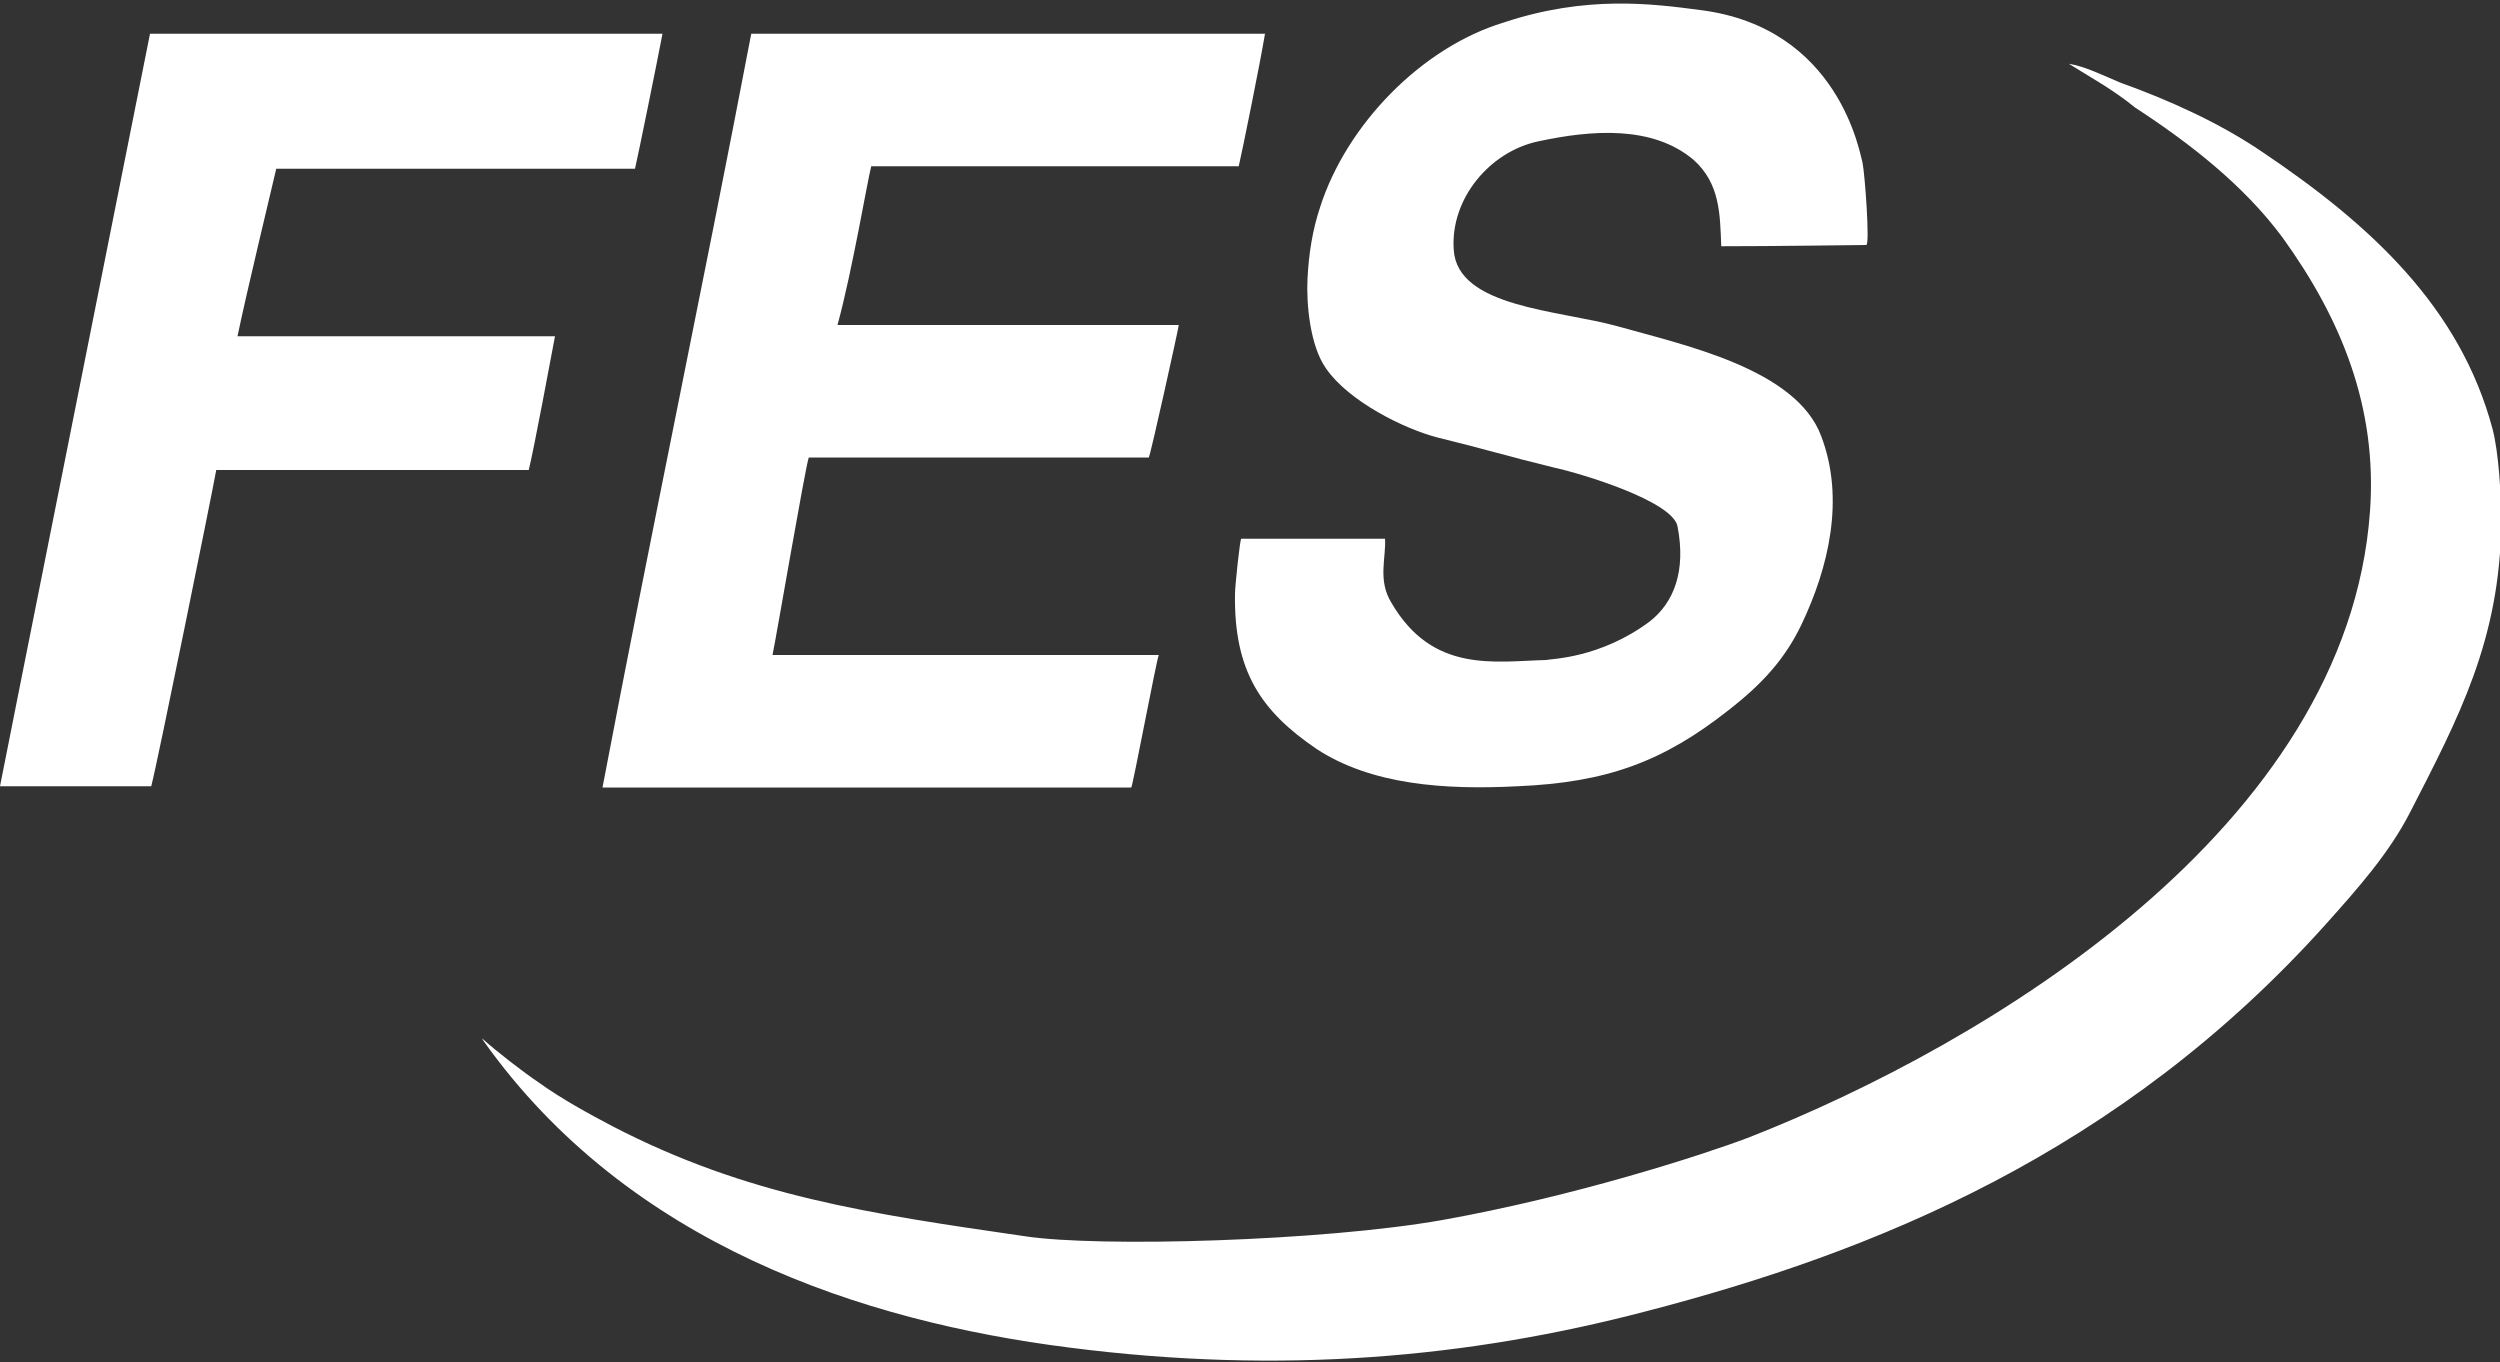
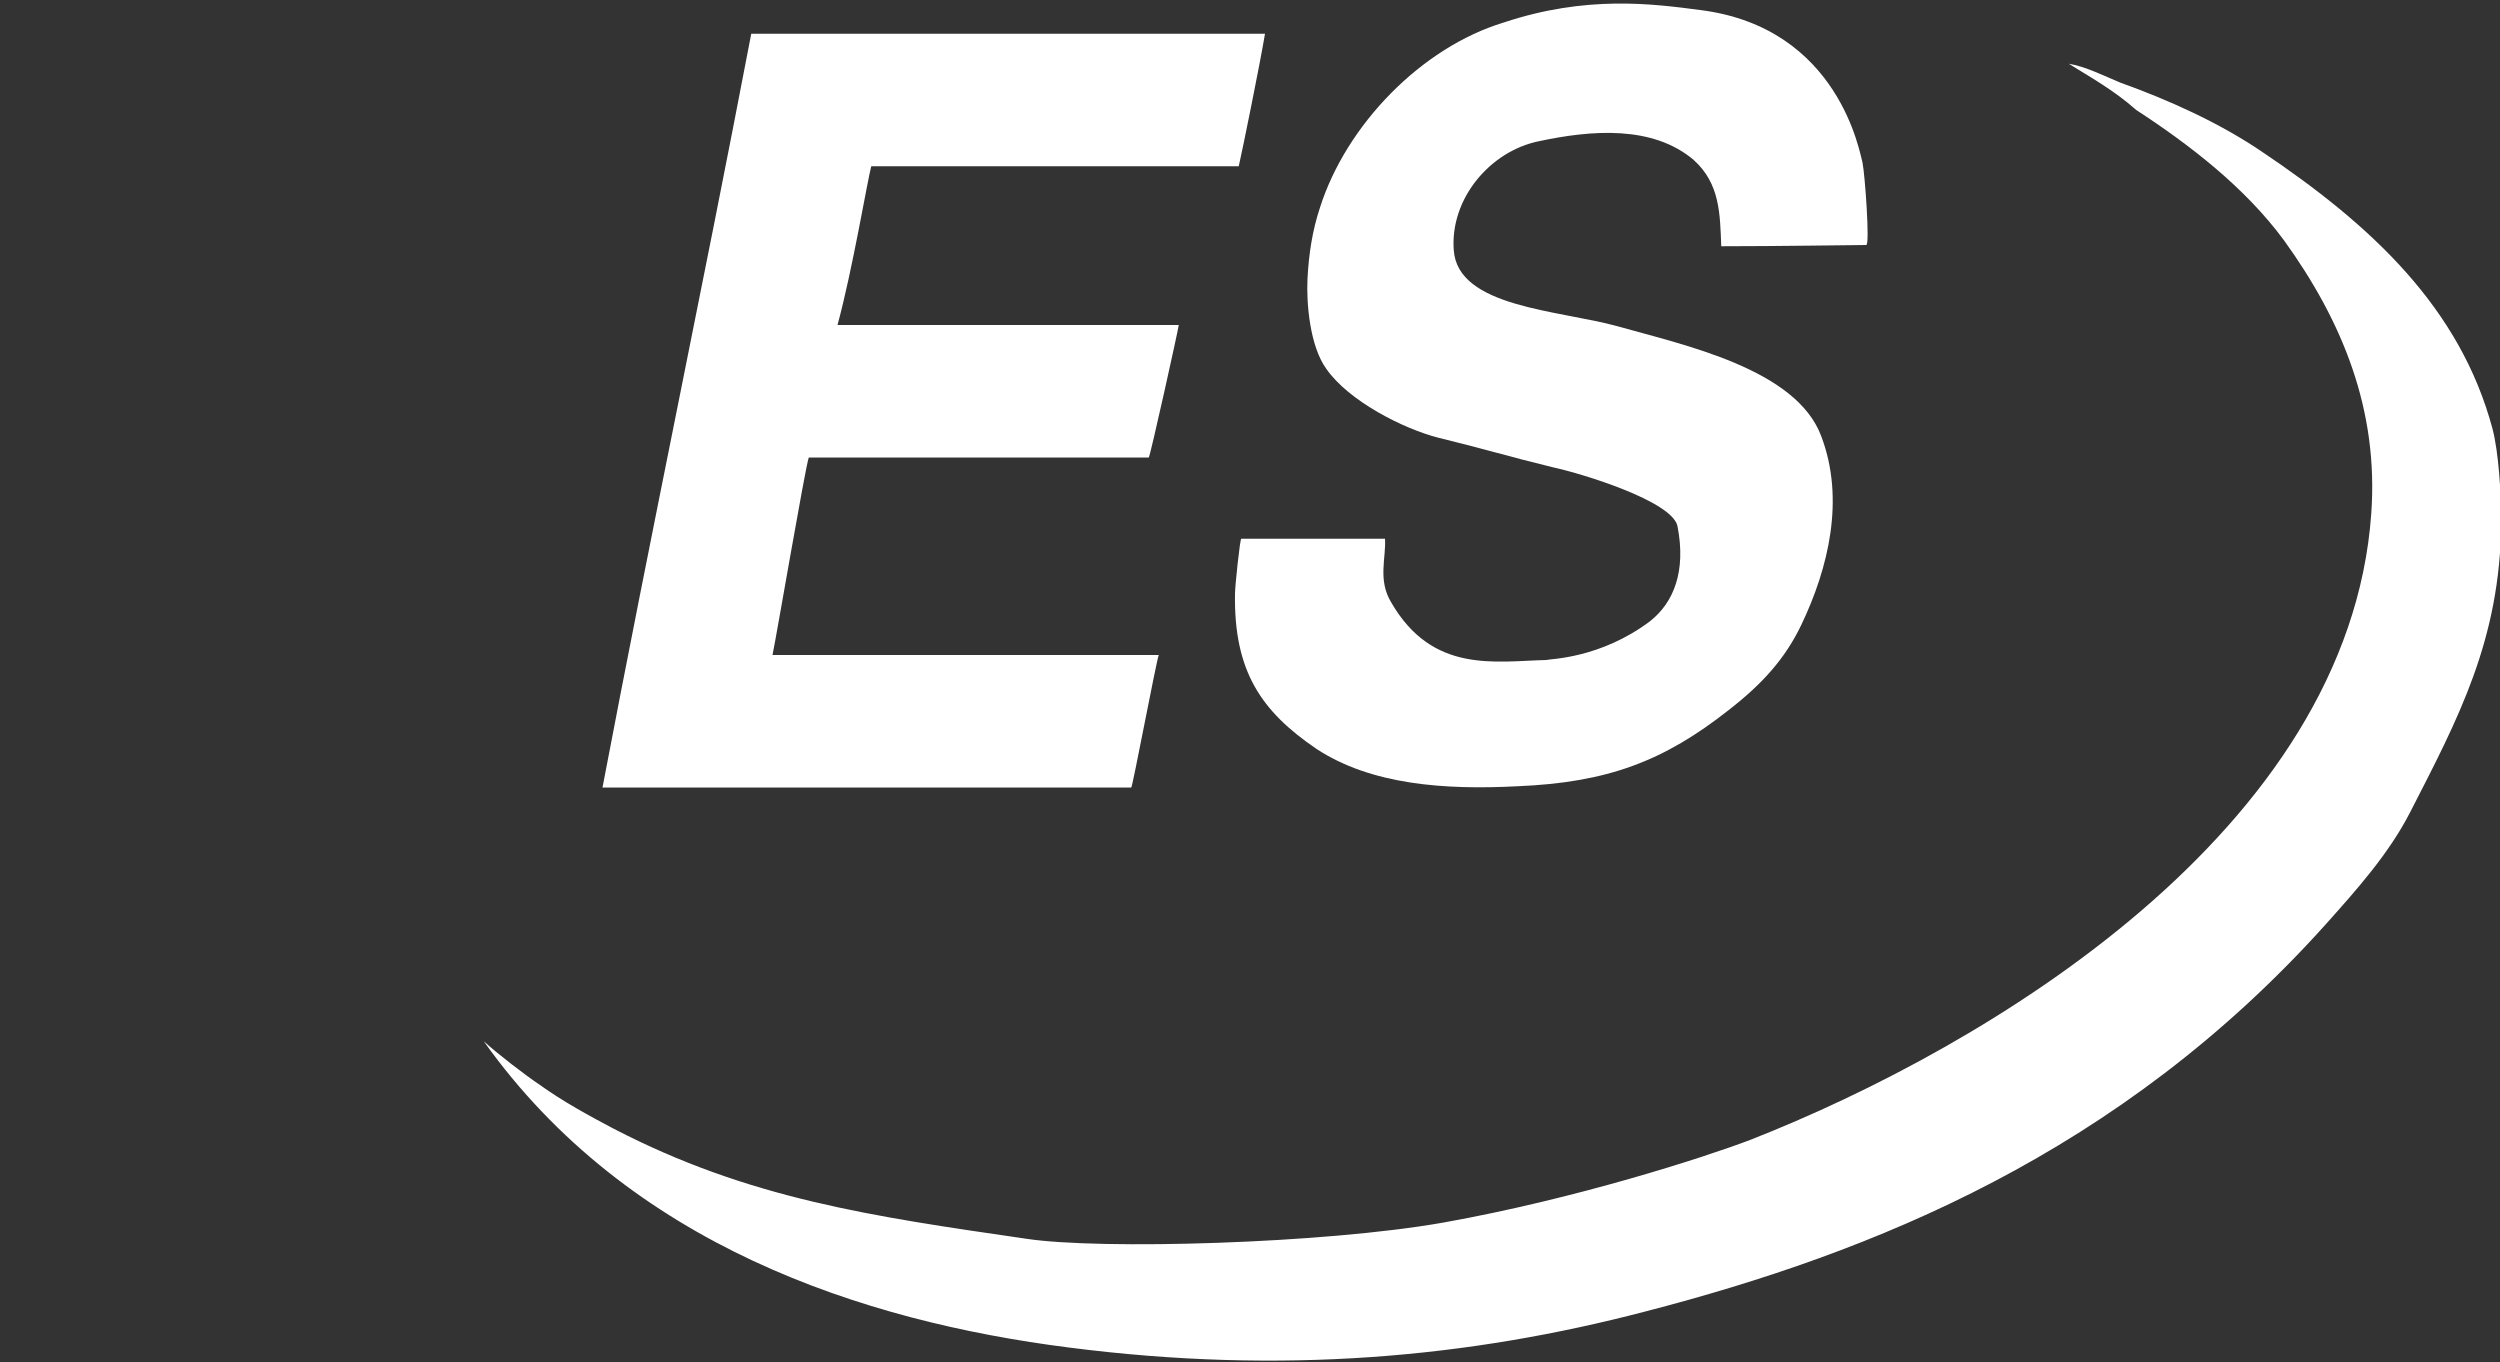
<svg xmlns="http://www.w3.org/2000/svg" version="1.1" id="Ebene_1" x="0px" y="0px" viewBox="0 0 200 109" style="enable-background:new 0 0 200 109;" xml:space="preserve">
  <rect x="0" y="0" width="200" height="109" fill="#333333" stroke="none" />
  <style type="text/css">
	.st0{fill-rule:evenodd;clip-rule:evenodd;fill:#FFFFFF;}
</style>
  <g>
-     <path class="st0" d="M165.5,5.1c1.3,0.2,2.9,1,4.1,1.5c3.9,1.4,7.9,3.2,11.3,5.5c8.8,5.9,15.9,12.5,18.5,22.2   c0.5,1.9,0.7,5.3,0.7,7.5c-0.1,9.4-3.4,15.6-7.3,23.2c-1.7,3.3-4.2,6.1-6.7,8.9c-16.5,18.4-36.3,26.3-54.4,31   c-14.1,3.7-29.1,5.1-46.2,2.9c-16.5-2.1-35.2-8.2-46.8-24.5c-0.2-0.3-0.1-0.2-0.1-0.2c1.1,1,3.3,2.7,4.5,3.5c1.8,1.3,4,2.5,5.9,3.5   c10.8,5.6,20.6,7,33,8.8c5.9,0.9,23.8,0.4,33.4-1.3c10.6-1.9,20.8-5.2,24.5-6.6c19.1-7.5,47.9-24.8,49.7-50.1   c0.6-8.3-2.3-15.4-7-21.9c-3.1-4.2-7.5-7.6-11.8-10.4C169.1,7.2,167.1,6.1,165.5,5.1z" />
+     <path class="st0" d="M165.5,5.1c1.3,0.2,2.9,1,4.1,1.5c3.9,1.4,7.9,3.2,11.3,5.5c8.8,5.9,15.9,12.5,18.5,22.2   c0.5,1.9,0.7,5.3,0.7,7.5c-0.1,9.4-3.4,15.6-7.3,23.2c-1.7,3.3-4.2,6.1-6.7,8.9c-16.5,18.4-36.3,26.3-54.4,31   c-14.1,3.7-29.1,5.1-46.2,2.9c-16.5-2.1-35.2-8.2-46.8-24.5c1.1,1,3.3,2.7,4.5,3.5c1.8,1.3,4,2.5,5.9,3.5   c10.8,5.6,20.6,7,33,8.8c5.9,0.9,23.8,0.4,33.4-1.3c10.6-1.9,20.8-5.2,24.5-6.6c19.1-7.5,47.9-24.8,49.7-50.1   c0.6-8.3-2.3-15.4-7-21.9c-3.1-4.2-7.5-7.6-11.8-10.4C169.1,7.2,167.1,6.1,165.5,5.1z" />
    <path class="st0" d="M60.1,2.7c13.9,0,36,0,41.1,0c-0.4,2.4-1.8,9.3-2.1,10.6c0,0-29.3,0-29.4,0c-0.3,1.1-1.5,8.3-2.7,12.7   c9.2,0,18.1,0,27.3,0c0,0.2-2.3,10.6-2.4,10.6c-1.8,0-22.5,0-27.2,0c-0.3,0.9-2.6,14.4-2.9,15.8c10.4,0,20.4,0,30.9,0   C92.5,52.9,90.6,63,90.5,63c-0.2,0-32,0-42.3,0C52.1,42.5,56.2,23.1,60.1,2.7z" />
-     <path class="st0" d="M12,2.7c2.5,0,39.6,0,41,0c-0.5,2.6-1.9,9.5-2.2,10.8c-0.1,0-28.7,0-28.7,0c-0.3,1.3-2.4,10-3.1,13.4   c8.5,0,16.9,0,25.4,0c-0.3,1.6-1.7,9.1-2.1,10.7c0,0-24.6,0-25,0C17,39.3,12.6,61,12.1,62.9c0,0-9.2,0-12.1,0   C0,62.8,9.2,16.8,12,2.7z" />
    <path class="st0" d="M136,0.8c11.2,1.4,12.8,11.6,13,12.2c0.2,1,0.6,6.6,0.3,6.6c-0.8,0-7.1,0.1-11.6,0.1c-0.1-2.6-0.1-5-2.2-6.9   c-3.3-2.8-8.2-2.4-12.4-1.5c-3.9,0.8-7.1,4.6-6.8,8.7c0.3,4.6,8.4,4.8,13.1,6.1c5.3,1.5,14.3,3.4,16.3,8.8c1.9,5,0.6,10.5-1.6,15.1   c-1.3,2.7-3.1,4.7-5.8,6.8c-5.2,4.1-9.7,5.8-16.9,6.1c-5.8,0.3-11.7-0.1-16.1-3c-4.4-3-6.6-6.2-6.5-12.4c0-0.6,0.4-4.4,0.5-4.4   c4.1,0,8.9,0,11.5,0c0.1,1.5-0.6,3.3,0.5,5.1c3.3,5.7,8.3,4.7,12.4,4.6c0.3-0.1,4.3-0.1,8.3-3.1c1.9-1.5,2.9-4,2.2-7.6   c-0.4-2-7.6-4.2-9.9-4.7c-4.1-1-5.2-1.4-9.3-2.4c-2.7-0.7-7.1-2.9-8.9-5.5c-1.3-1.8-1.6-5.2-1.5-7.2s0.4-3.9,1-5.7   c2.1-6.6,8.1-12.8,14.7-14.8C126.9-0.4,132.2,0.3,136,0.8z" />
  </g>
</svg>